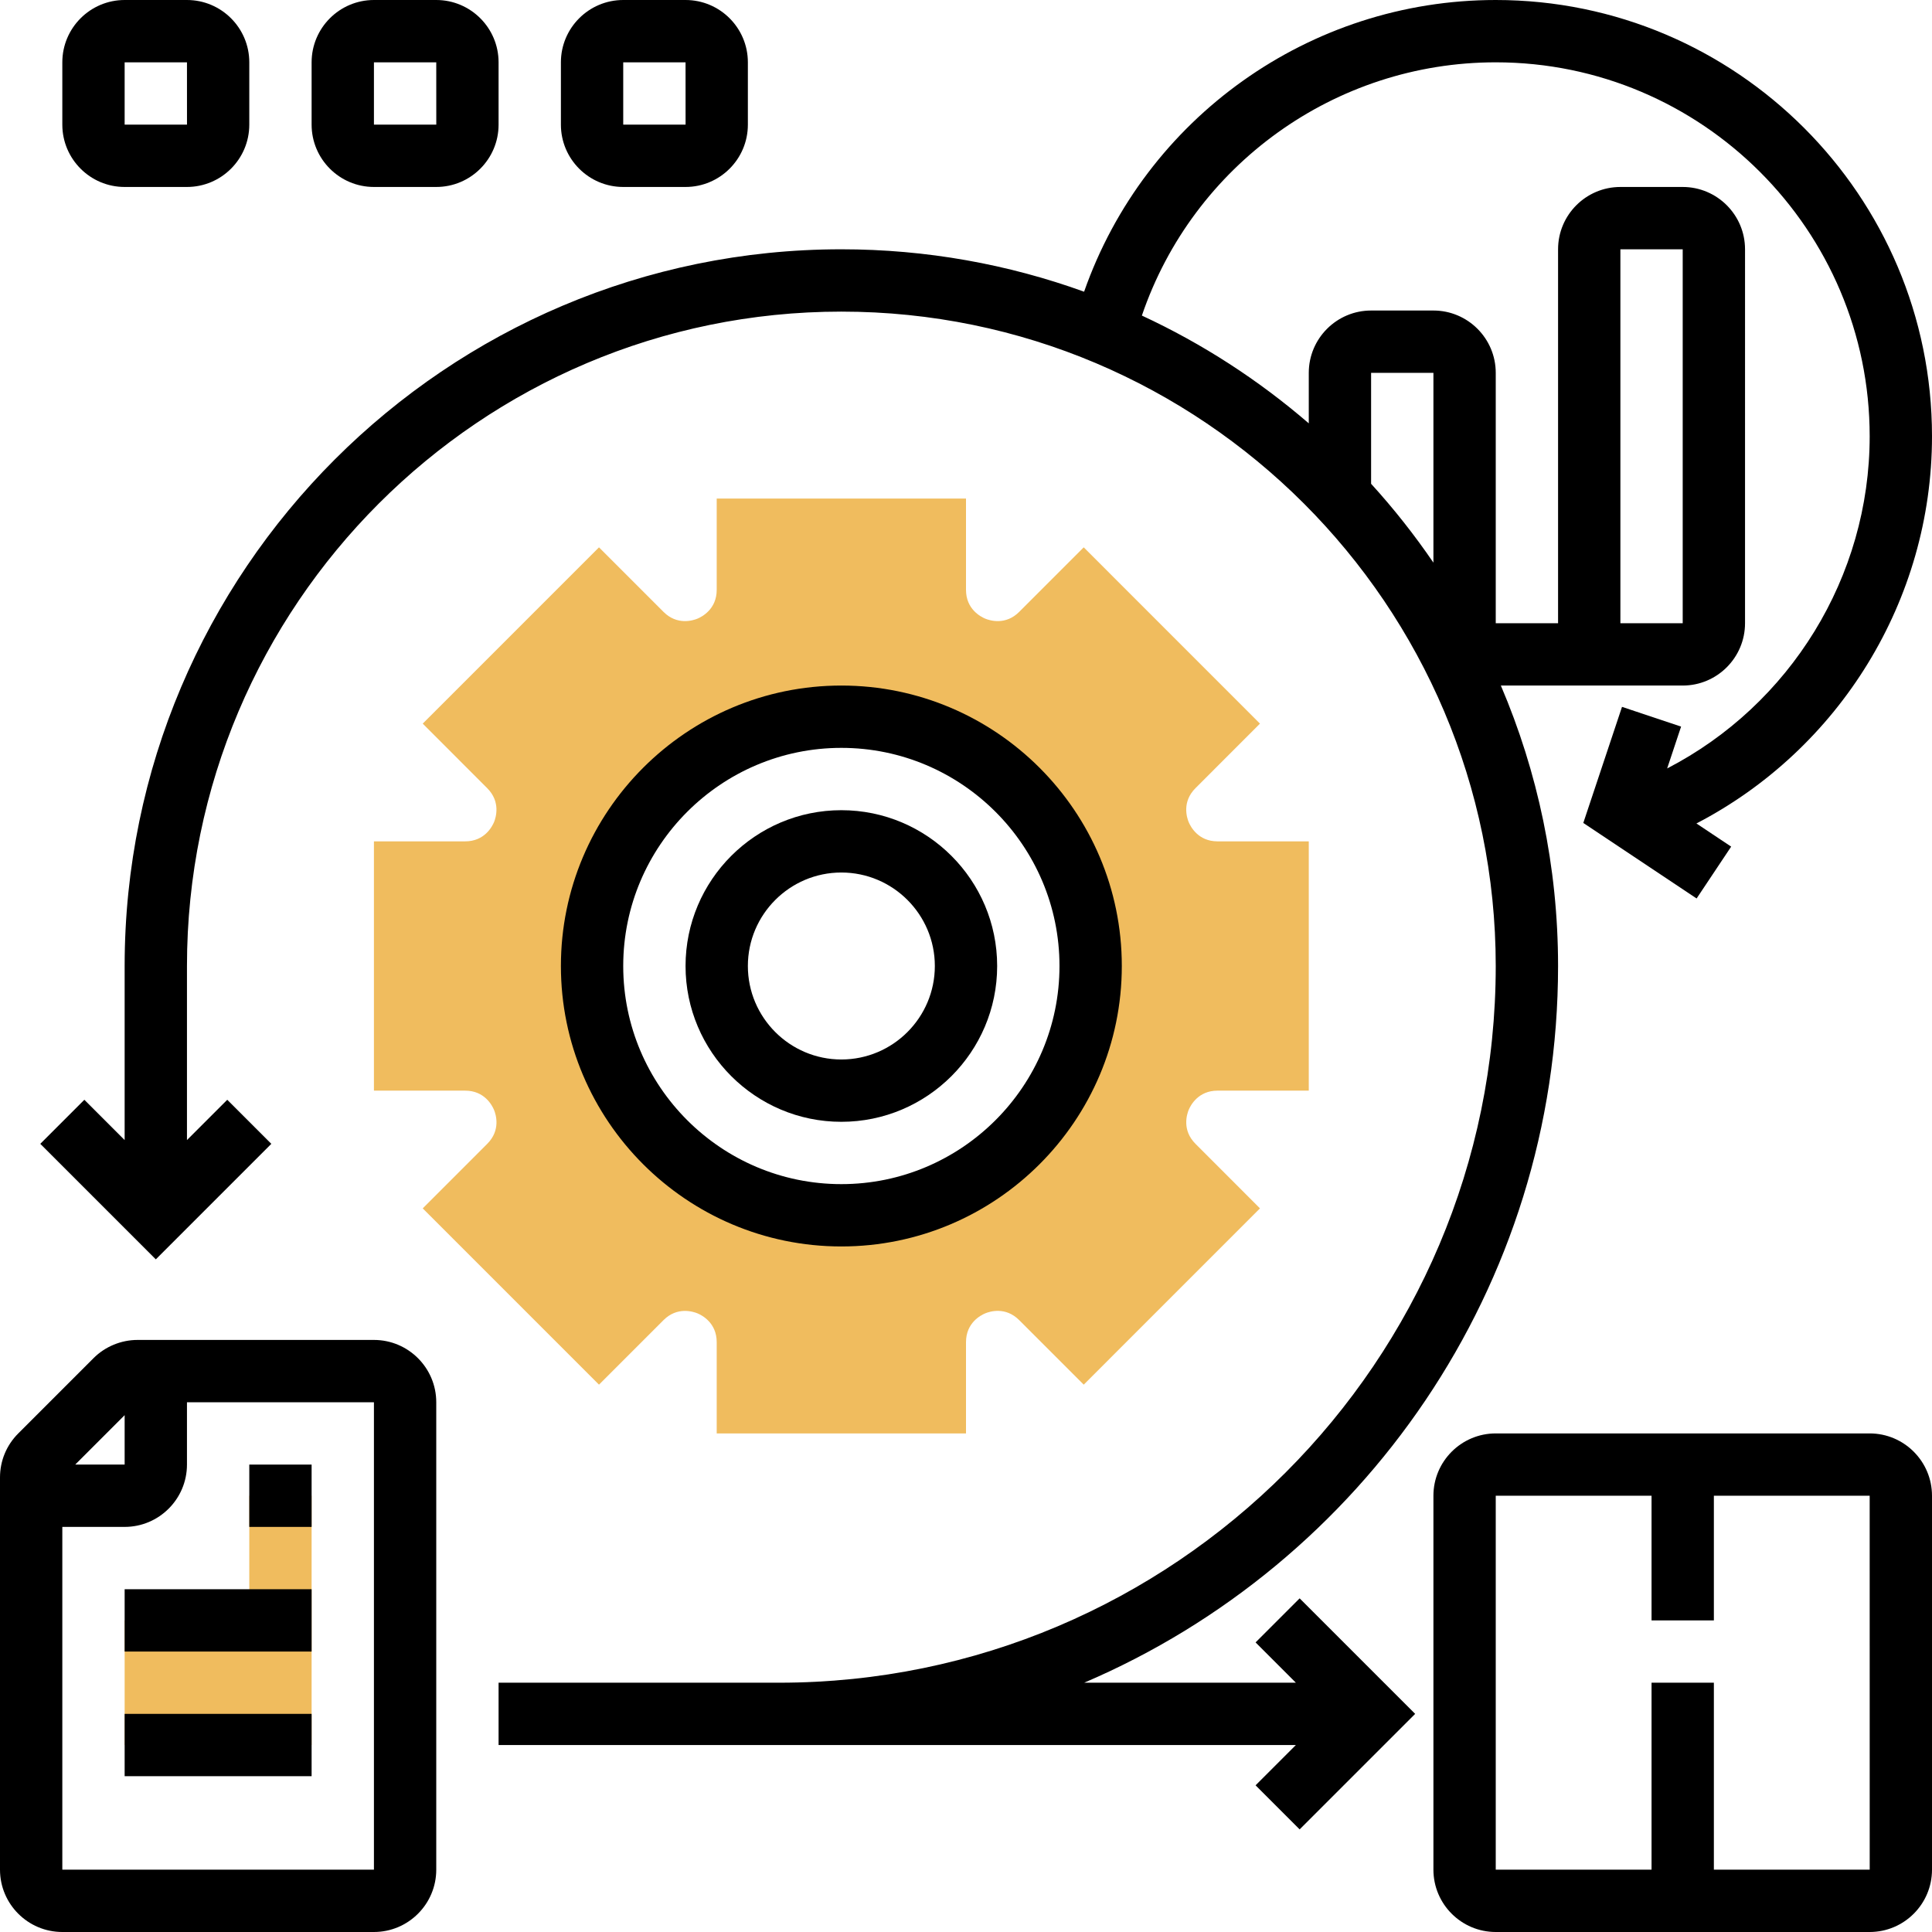
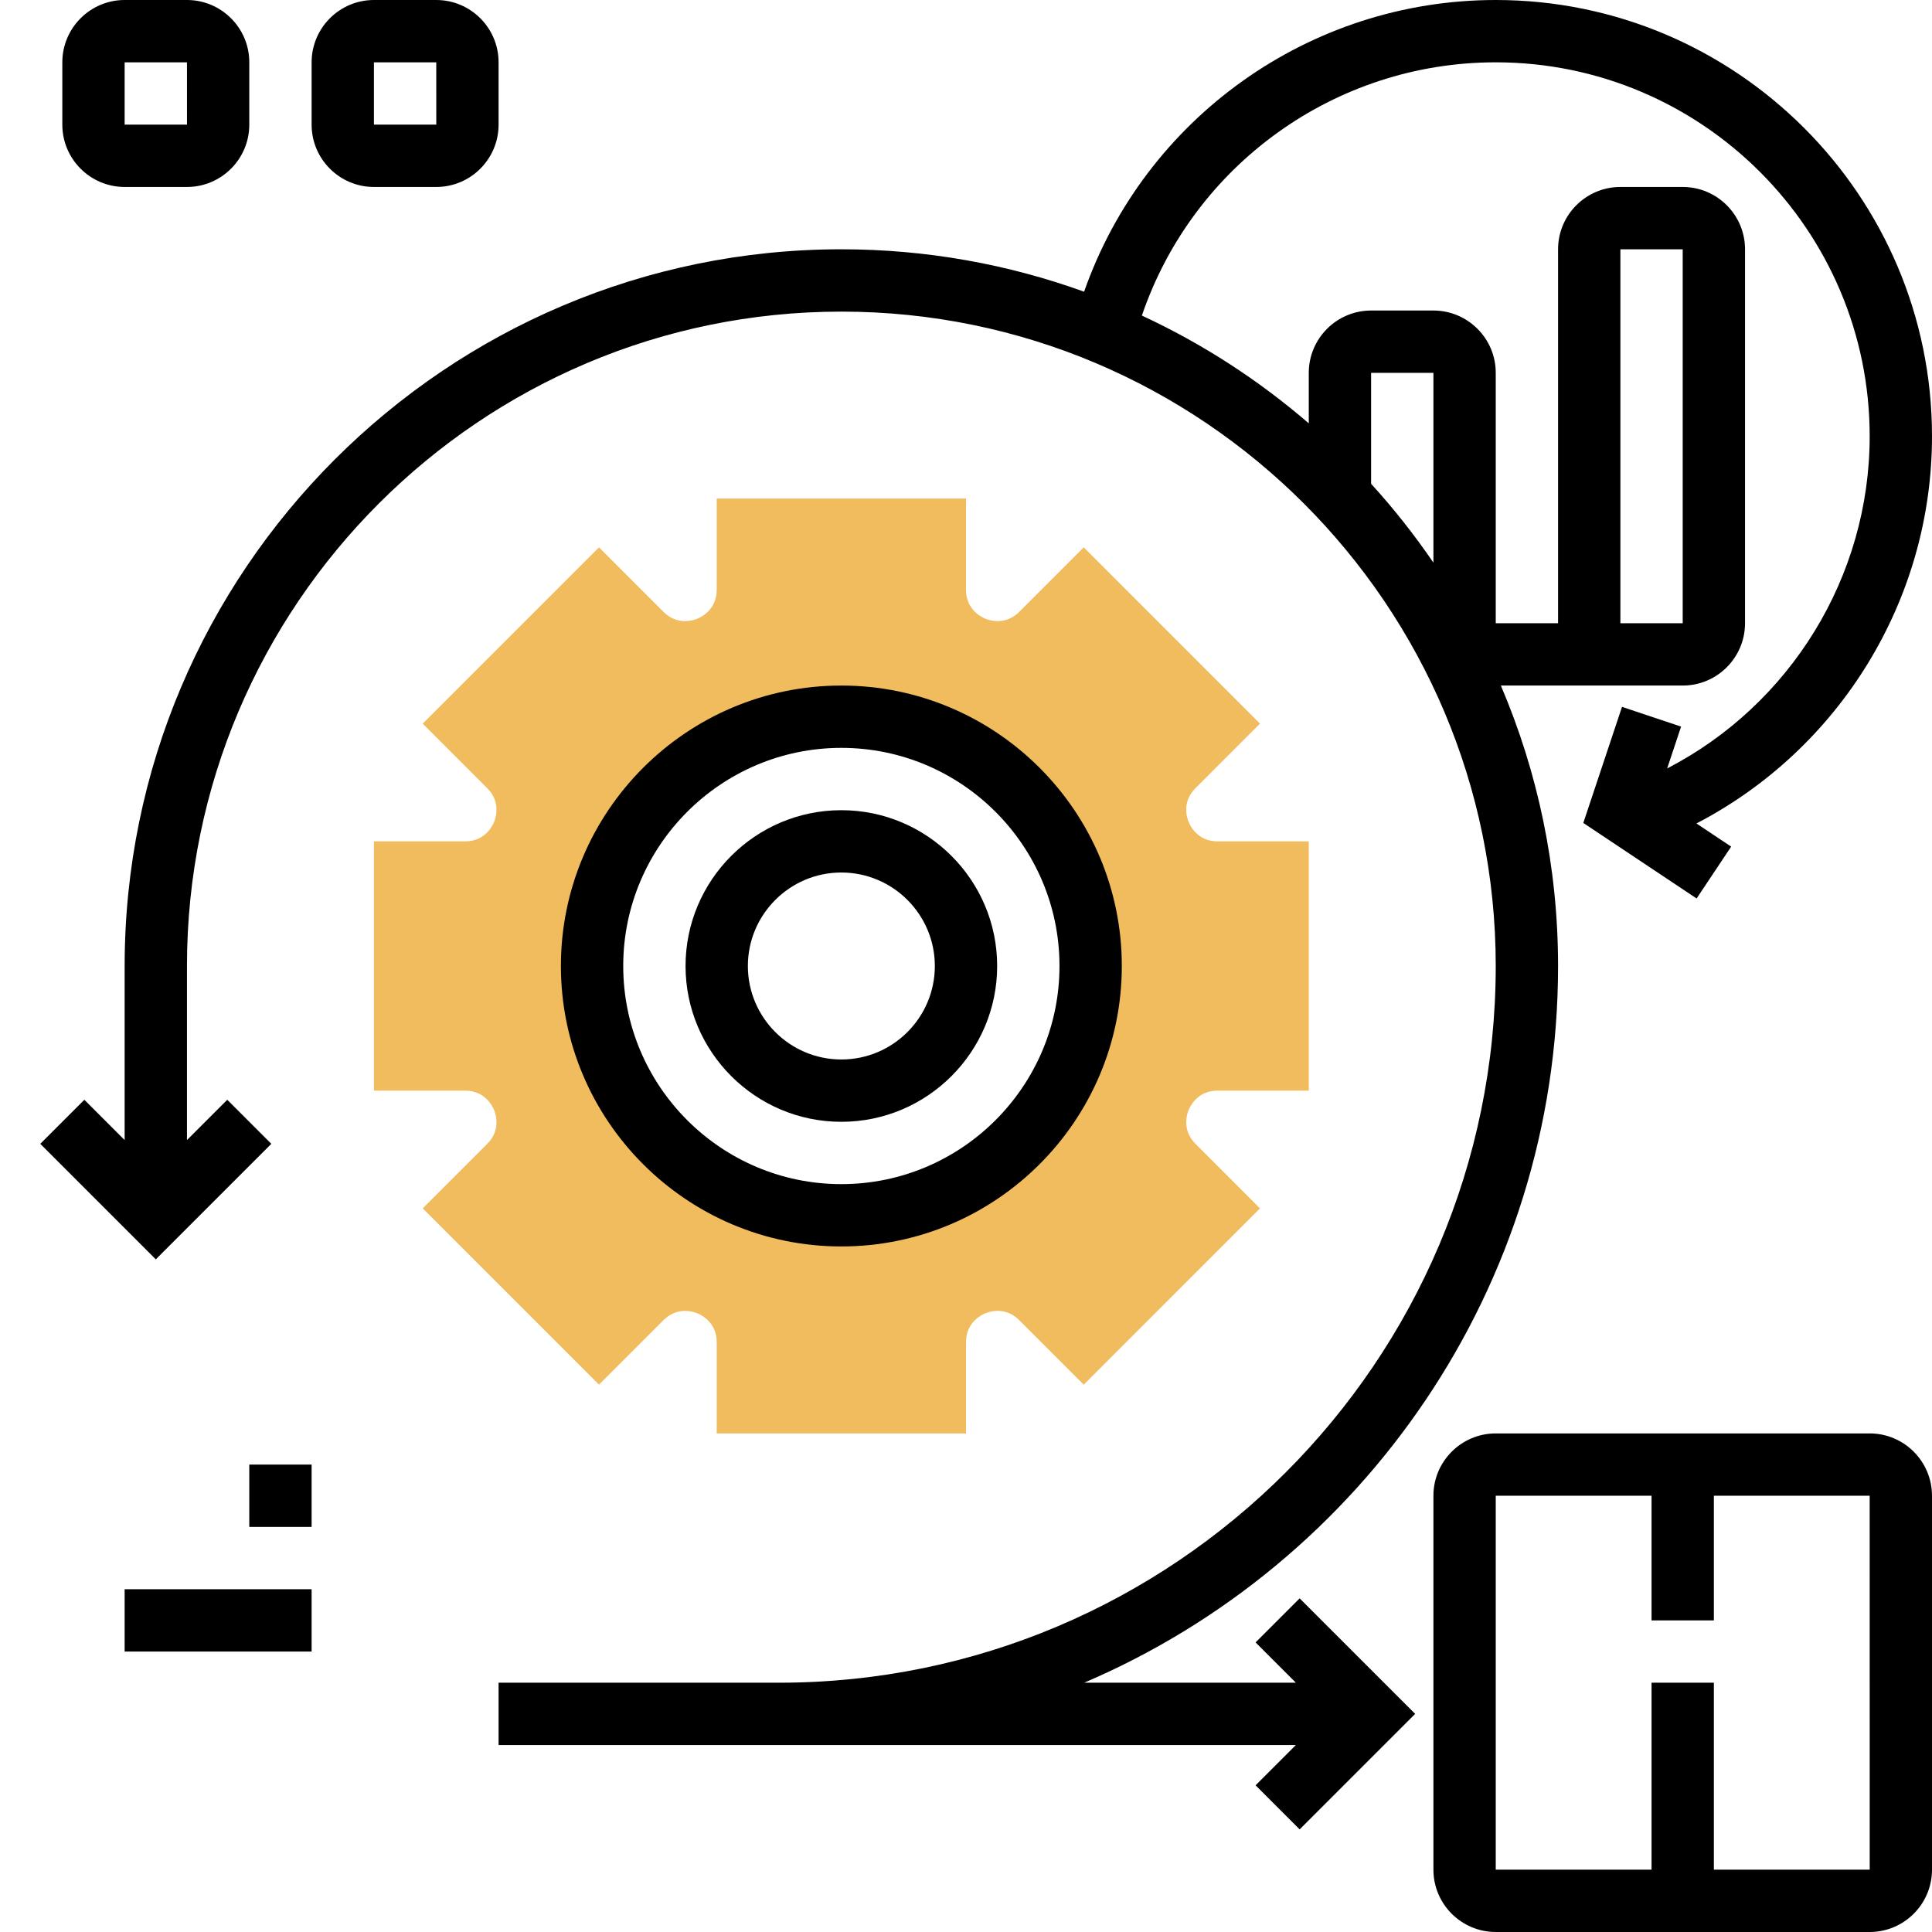
<svg xmlns="http://www.w3.org/2000/svg" id="_x33_0" style="enable-background:new 0 0 62 62;" viewBox="0 0 62 62" xml:space="preserve">
  <g>
    <g>
-       <polygon points="8,48 8,52 4,52 4,56 10,56 10,48   " style="fill:#F0BC5E;" />
-     </g>
+       </g>
    <g>
      <path d="M39.071,35H42v-8h-2.929c-0.62,0-0.864-0.473-0.925-0.618c-0.06-0.145-0.221-0.651,0.218-1.089    l2.07-2.071l-5.656-5.657l-2.071,2.071c-0.437,0.438-0.944,0.277-1.09,0.217C31.473,19.793,31,19.549,31,18.929V16h-8v2.929    c0,0.62-0.473,0.864-0.617,0.924c-0.146,0.06-0.653,0.221-1.09-0.217l-2.071-2.071l-5.656,5.657l2.07,2.072    c0.438,0.438,0.277,0.944,0.218,1.089C15.793,26.527,15.549,27,14.929,27H12v8h2.929c0.62,0,0.864,0.473,0.925,0.618    c0.06,0.145,0.221,0.651-0.218,1.089l-2.07,2.071l5.656,5.657l2.071-2.071c0.438-0.438,0.945-0.276,1.09-0.217    C22.527,42.207,23,42.451,23,43.071V46h8v-2.929c0-0.62,0.473-0.864,0.617-0.924c0.145-0.061,0.652-0.222,1.09,0.217l2.071,2.071    l5.656-5.657l-2.07-2.072c-0.438-0.438-0.277-0.944-0.218-1.089C38.207,35.473,38.451,35,39.071,35z M27,39c-4.418,0-8-3.582-8-8    s3.582-8,8-8s8,3.582,8,8S31.418,39,27,39z" style="fill:#F0BC5E;" />
    </g>
    <g>
-       <path d="M12,43H4.414C3.888,43,3.372,43.213,3,43.586L0.586,46C0.208,46.378,0,46.88,0,47.414V60c0,1.103,0.897,2,2,2h10    c1.103,0,2-0.897,2-2V45C14,43.897,13.103,43,12,43z M4,45.414V47H2.414L4,45.414z M12,60H2V49h2c1.103,0,2-0.897,2-2v-2h6V60z" />
      <rect height="2" width="6" x="4" y="51" />
-       <rect height="2" width="6" x="4" y="55" />
      <rect height="2" width="2" x="8" y="47" />
      <path d="M60,46H48c-1.103,0-2,0.897-2,2v12c0,1.103,0.897,2,2,2h12c1.103,0,2-0.897,2-2V48C62,46.897,61.103,46,60,46z M55,60v-6    h-2v6h-5V48h5v4h2v-4h5l0.001,12H55z" />
      <path d="M40.293,52.707L41.586,54h-6.793C43.725,50.183,50,41.311,50,31c0-3.192-0.655-6.234-1.836-9H54c1.103,0,2-0.897,2-2V8    c0-1.103-0.897-2-2-2h-2c-1.103,0-2,0.897-2,2v12h-2v-8.035c0-1.103-0.897-2-2-2h-2c-1.103,0-2,0.897-2,2v1.621    c-1.608-1.387-3.407-2.555-5.356-3.459C38.286,5.304,42.838,2,48,2c6.617,0,12,5.383,12,12c0,4.521-2.558,8.622-6.499,10.66    l0.447-1.343l-1.896-0.633l-1.242,3.725l3.636,2.424l1.109-1.664l-1.115-0.743C59.025,24.044,62,19.266,62,14    c0-7.72-6.28-14-14-14c-5.979,0-11.26,3.798-13.21,9.361C32.356,8.482,29.733,8,27,8C14.317,8,4,18.318,4,31v5.586l-1.293-1.293    l-1.414,1.414L5,40.414l3.707-3.707l-1.414-1.414L6,36.586V31c0-11.58,9.421-21,21-21s21,9.42,21,21c0,12.682-10.317,23-23,23h-7    h-2v2h2h7h16.586l-1.293,1.293l1.414,1.414L45.414,55l-3.707-3.707L40.293,52.707z M52,8h2v12h-2V8z M46,11.965v6.091    c-0.608-0.89-1.276-1.737-2-2.531v-3.56H46z" />
      <path d="M32,31c0-2.757-2.243-5-5-5s-5,2.243-5,5s2.243,5,5,5S32,33.757,32,31z M24,31c0-1.654,1.346-3,3-3s3,1.346,3,3    s-1.346,3-3,3S24,32.654,24,31z" />
      <path d="M36,31c0-4.962-4.037-9-9-9s-9,4.038-9,9s4.037,9,9,9S36,35.962,36,31z M20,31c0-3.86,3.141-7,7-7s7,3.14,7,7    s-3.141,7-7,7S20,34.86,20,31z" />
      <path d="M4,6h2c1.103,0,2-0.897,2-2V2c0-1.103-0.897-2-2-2H4C2.897,0,2,0.897,2,2v2C2,5.103,2.897,6,4,6z M4,2h2l0.001,2H4V2z" />
      <path d="M12,6h2c1.103,0,2-0.897,2-2V2c0-1.103-0.897-2-2-2h-2c-1.103,0-2,0.897-2,2v2C10,5.103,10.897,6,12,6z M12,2h2l0.001,2    H12V2z" />
-       <path d="M20,6h2c1.103,0,2-0.897,2-2V2c0-1.103-0.897-2-2-2h-2c-1.103,0-2,0.897-2,2v2C18,5.103,18.897,6,20,6z M20,2h2l0.001,2    H20V2z" />
    </g>
  </g>
</svg>